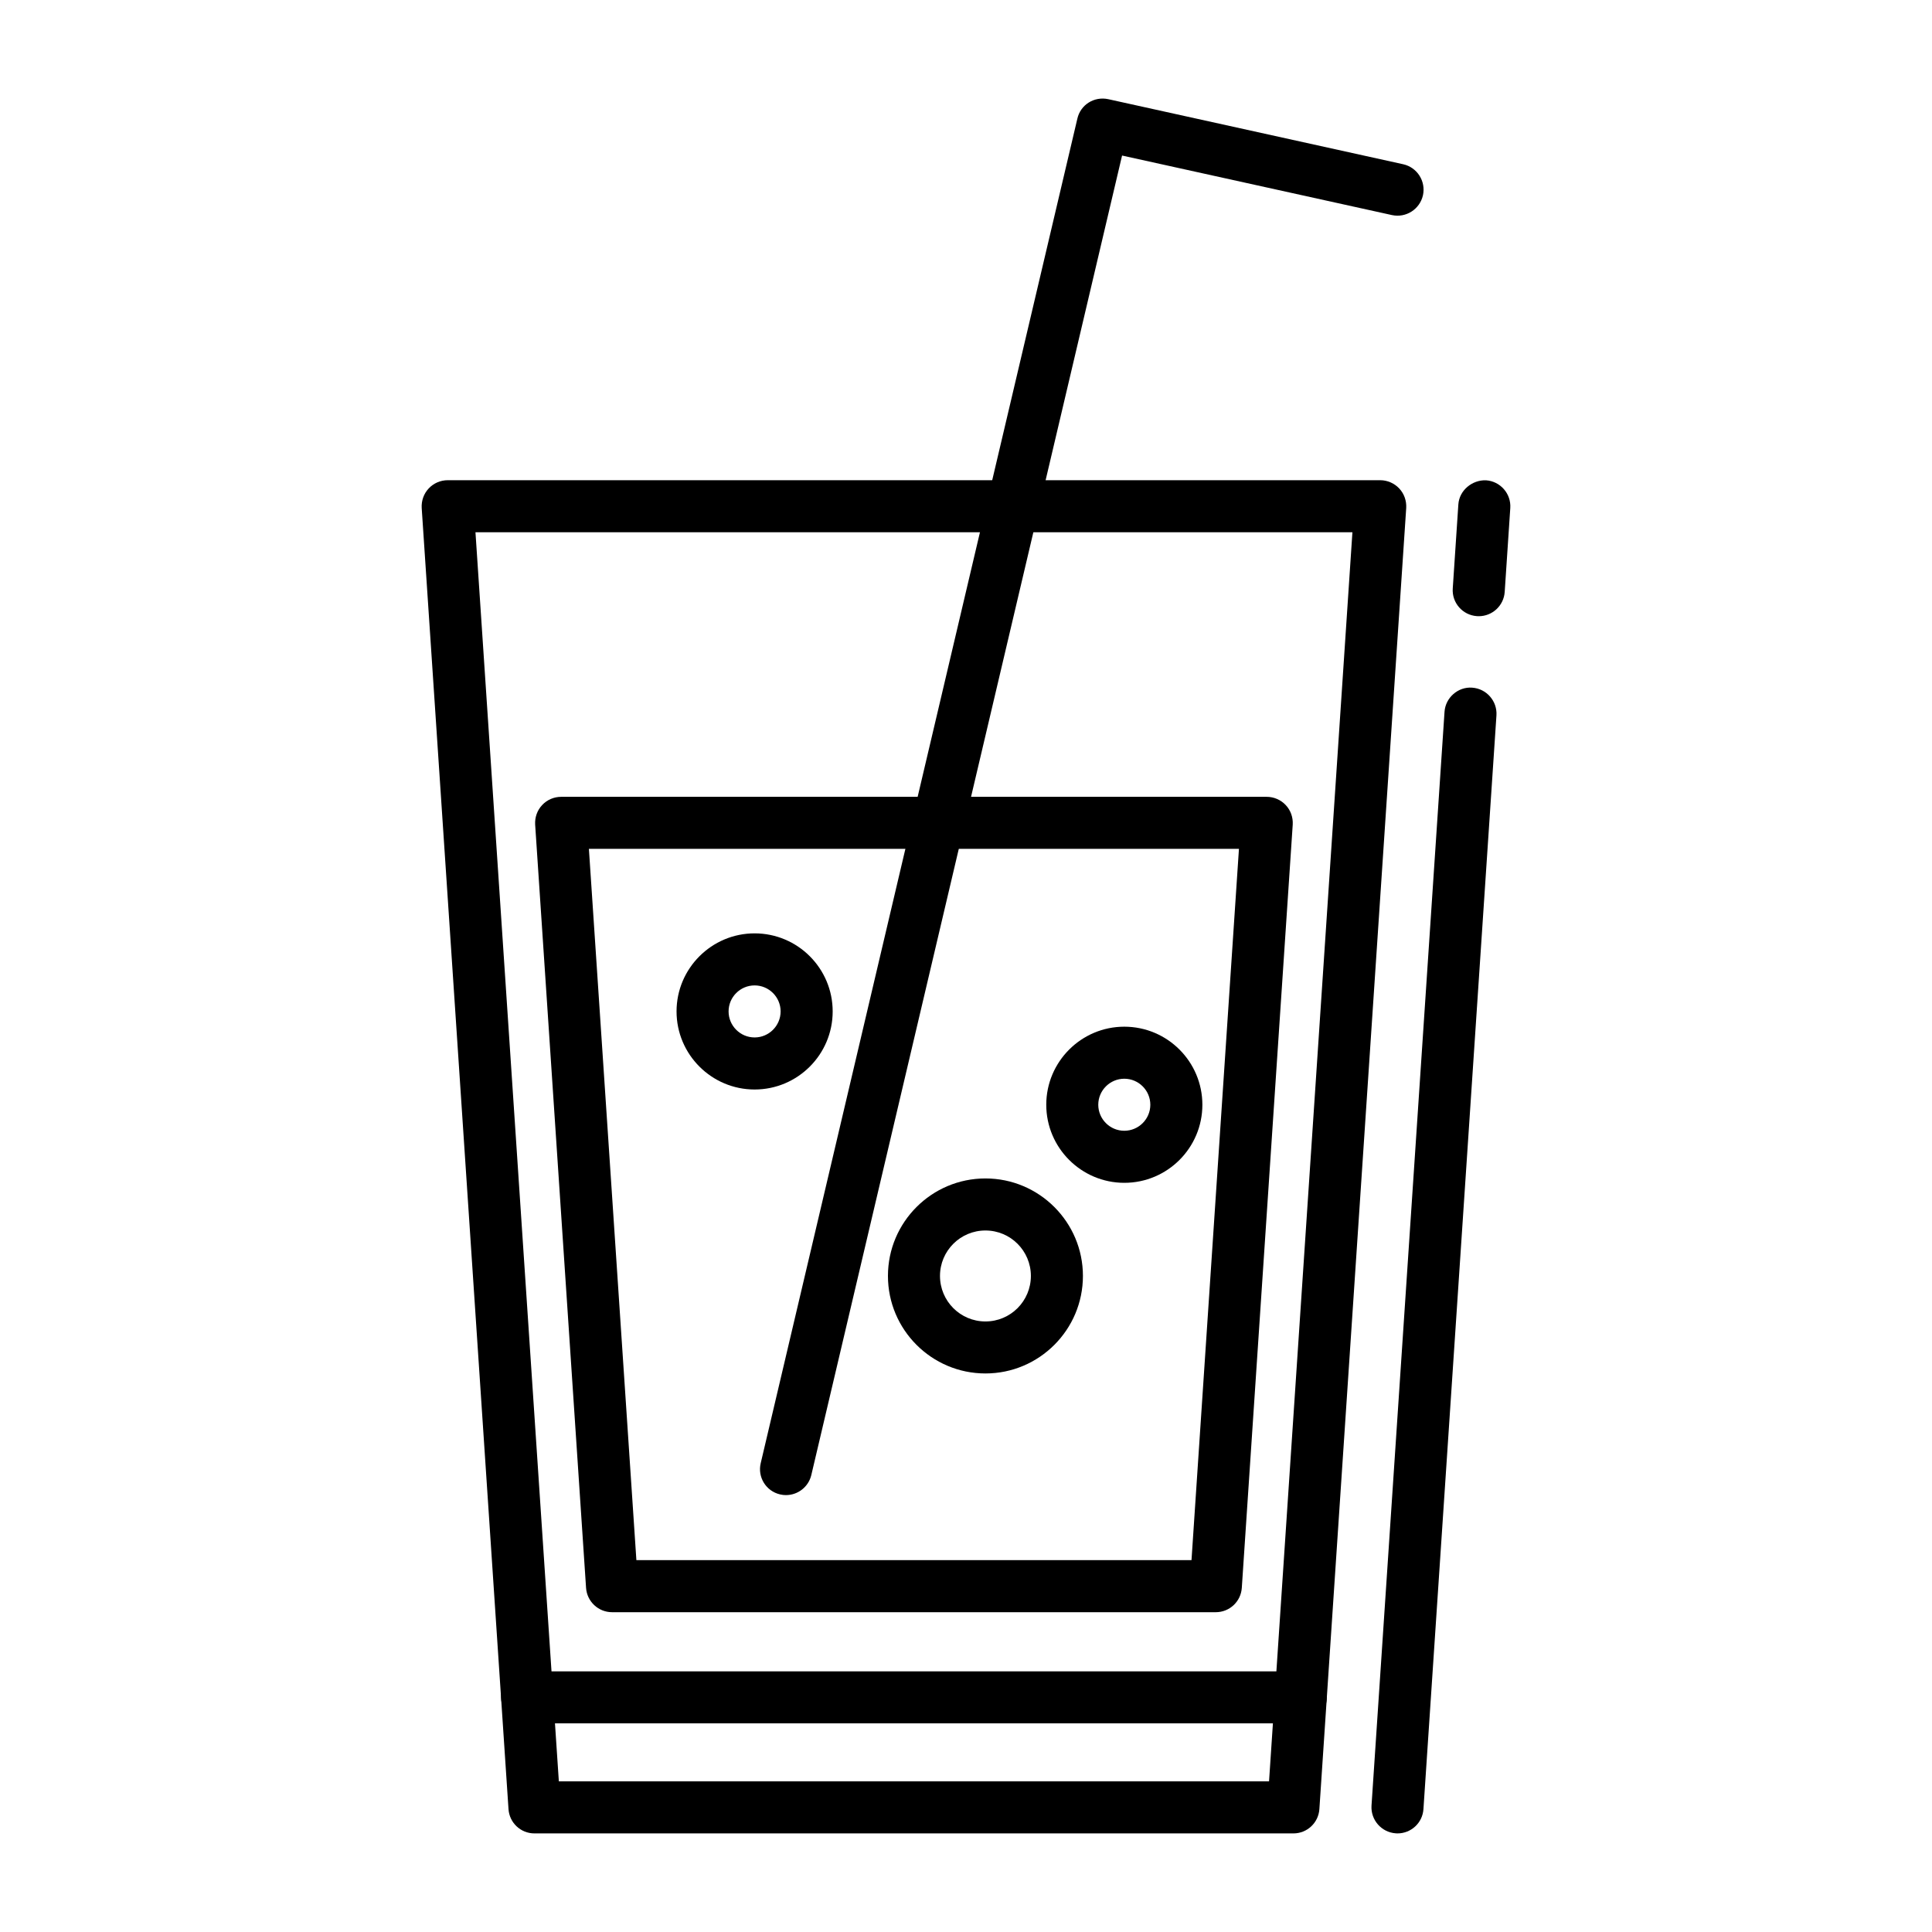
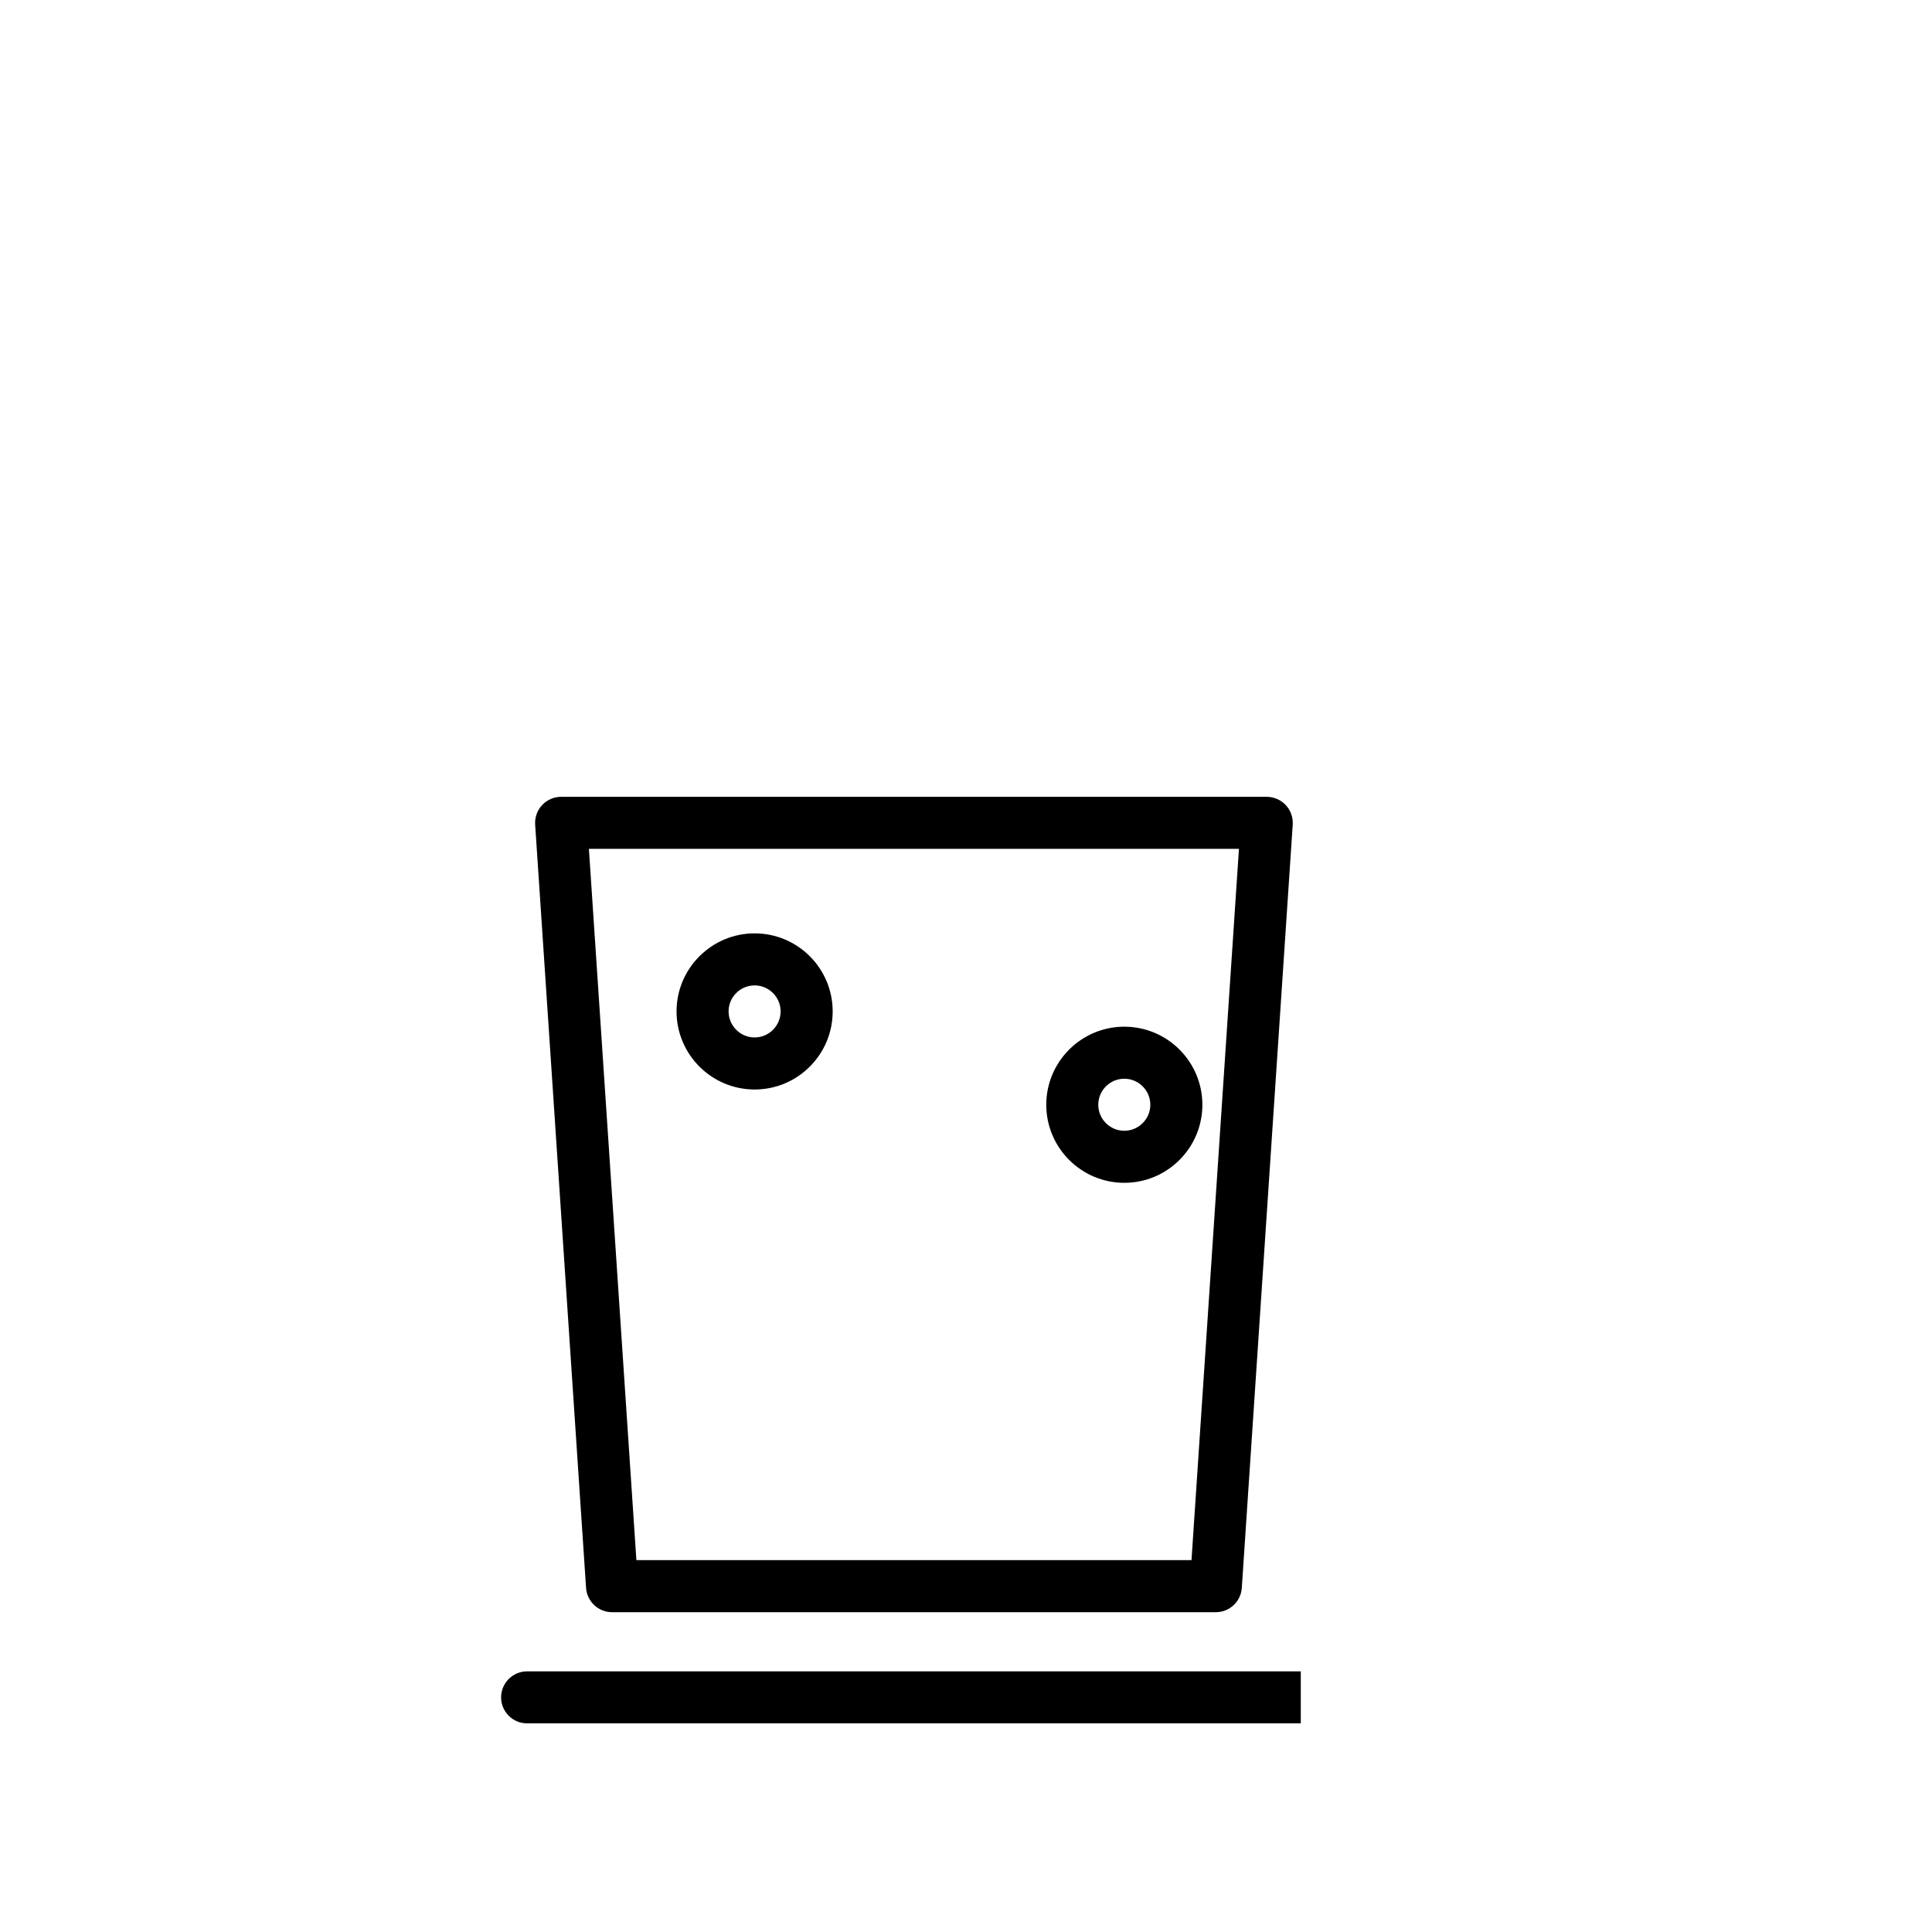
<svg xmlns="http://www.w3.org/2000/svg" fill="#000000" width="800px" height="800px" version="1.1" viewBox="144 144 512 512">
  <g>
-     <path d="m486.78 629.87h-201.15c-3.641 0-6.629-2.816-6.871-6.434l-23.004-344.82c-0.105-1.898 0.535-3.773 1.859-5.176 1.293-1.387 3.125-2.18 5.039-2.18h247.11c1.91 0 3.738 0.797 5.039 2.18 1.32 1.402 1.965 3.273 1.859 5.176l-23.012 344.82c-0.246 3.617-3.238 6.434-6.871 6.434zm-194.68-13.793h188.21l22.094-331.02h-232.4z" />
    <path d="m466.2 571.25h-159.99c-3.637 0-6.648-2.816-6.898-6.445l-13.492-202.29c-0.105-1.898 0.535-3.773 1.859-5.168 1.289-1.387 3.117-2.18 5.039-2.18h186.97c1.914 0 3.742 0.797 5.039 2.18 1.324 1.402 1.969 3.269 1.859 5.168l-13.496 202.29c-0.246 3.633-3.258 6.445-6.894 6.445zm-153.55-13.793h147.11l12.574-188.5-172.27-0.004z" />
-     <path d="m352.3 540.22c-0.516 0-1.047-0.059-1.582-0.188-3.719-0.867-6.012-4.586-5.117-8.289l83.91-356.3c0.832-3.68 4.445-5.965 8.191-5.16l78.145 17.242c3.715 0.82 6.062 4.5 5.254 8.219-0.836 3.719-4.504 6.062-8.219 5.254l-71.52-15.777-82.352 349.67c-0.754 3.18-3.582 5.324-6.711 5.324z" />
    <path d="m441.95 457.46c-11.395 0-20.68-9.281-20.68-20.688s9.289-20.688 20.68-20.688c11.426 0 20.691 9.281 20.691 20.688s-9.262 20.688-20.691 20.688zm0-27.586c-3.797 0-6.898 3.098-6.898 6.898 0 3.797 3.098 6.891 6.898 6.891 3.797 0 6.898-3.094 6.898-6.891 0-3.801-3.098-6.898-6.898-6.898z" />
-     <path d="m405.15 507.98c-14.254 0-25.836-11.594-25.836-25.844 0-14.246 11.582-25.836 25.836-25.836s25.836 11.586 25.836 25.836-11.578 25.844-25.836 25.844zm0-37.887c-6.656 0-12.043 5.402-12.043 12.043 0 6.656 5.379 12.062 12.043 12.062 6.66 0 12.043-5.402 12.043-12.062 0-6.641-5.383-12.043-12.043-12.043z" />
    <path d="m343.98 432.73c-11.402 0-20.688-9.281-20.688-20.691 0-11.406 9.289-20.688 20.688-20.688 11.422 0 20.688 9.281 20.688 20.688 0 11.414-9.273 20.691-20.688 20.691zm0-27.586c-3.805 0-6.898 3.094-6.898 6.891 0 3.797 3.094 6.898 6.898 6.898 3.797 0 6.891-3.098 6.891-6.898 0-3.797-3.094-6.891-6.891-6.891z" />
-     <path d="m488.72 600.71h-205.03c-3.797 0-6.891-3.078-6.891-6.887 0-3.82 3.094-6.898 6.891-6.898h205.03c3.797 0 6.891 3.078 6.891 6.898 0.008 3.809-3.09 6.887-6.891 6.887z" />
-     <path d="m514.36 629.87c-0.16 0-0.297 0-0.457-0.02-3.797-0.258-6.68-3.543-6.438-7.34l19.348-289.85c0.242-3.812 3.633-6.711 7.324-6.422 3.797 0.258 6.676 3.543 6.438 7.34l-19.348 289.86c-0.238 3.633-3.254 6.43-6.867 6.43z" />
-     <path d="m535.89 307.3c-0.156 0-0.316 0-0.484-0.016-3.797-0.258-6.68-3.543-6.41-7.34l1.48-22.238c0.246-3.812 3.719-6.559 7.332-6.422 3.797 0.258 6.68 3.543 6.434 7.34l-1.48 22.238c-0.242 3.648-3.285 6.438-6.871 6.438z" />
+     <path d="m488.72 600.71h-205.03c-3.797 0-6.891-3.078-6.891-6.887 0-3.82 3.094-6.898 6.891-6.898h205.03z" />
  </g>
</svg>